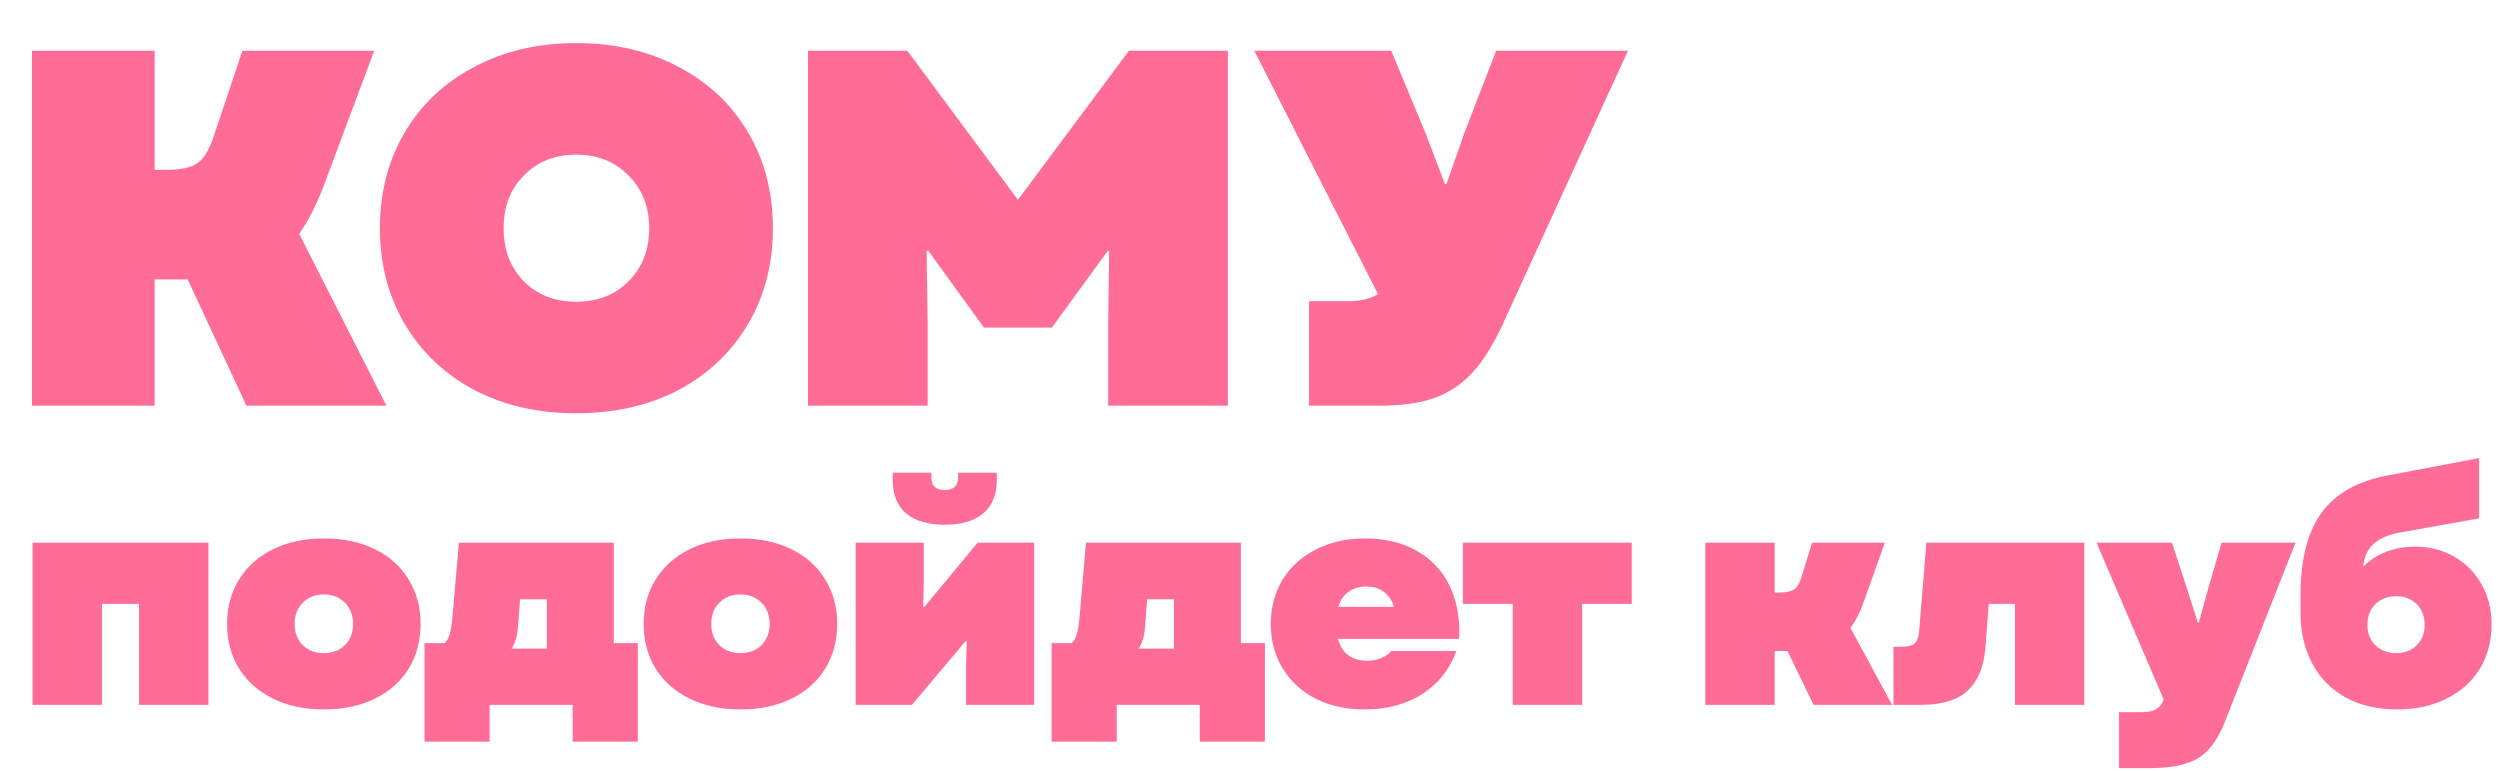
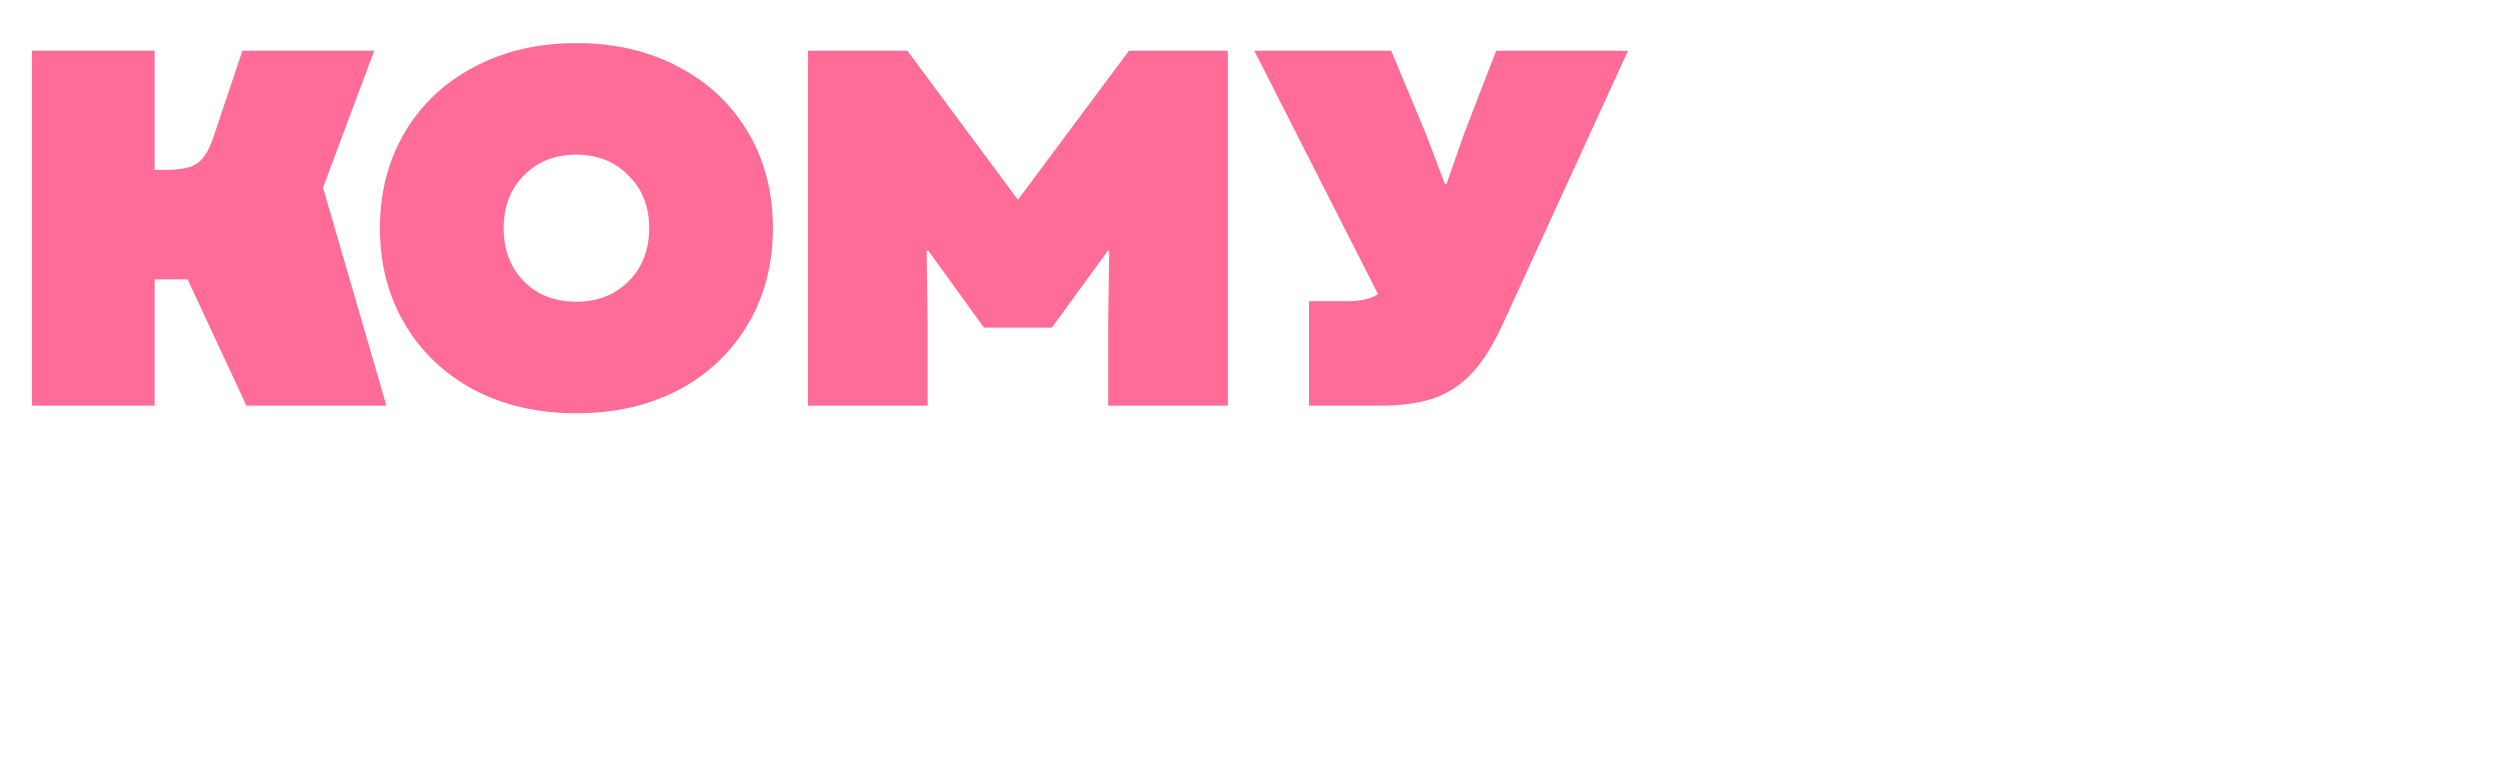
<svg xmlns="http://www.w3.org/2000/svg" width="493" height="152" viewBox="0 0 493 152" fill="none">
-   <path d="M6.3 10H30.5V33.5H32.6C35.6 33.5 37.7 33.067 38.9 32.2C40.167 31.333 41.233 29.6 42.1 27L47.8 10H73.8L63.7 37C62.233 40.733 60.667 43.767 59 46.1L76.2 80H48.6L37 55.1H30.5V80H6.3V10ZM113.619 81.5C106.085 81.5 99.385 79.967 93.519 76.9C87.652 73.767 83.085 69.433 79.819 63.9C76.552 58.367 74.919 52.067 74.919 45C74.919 37.933 76.552 31.633 79.819 26.1C83.085 20.567 87.652 16.267 93.519 13.2C99.385 10.067 106.085 8.5 113.619 8.5C121.219 8.5 127.952 10.067 133.819 13.2C139.685 16.267 144.252 20.567 147.519 26.1C150.785 31.633 152.419 37.933 152.419 45C152.419 52.067 150.785 58.367 147.519 63.9C144.252 69.433 139.685 73.767 133.819 76.9C127.952 79.967 121.219 81.5 113.619 81.5ZM99.319 45C99.319 49.267 100.652 52.767 103.319 55.5C105.985 58.167 109.419 59.5 113.619 59.5C117.819 59.5 121.252 58.167 123.919 55.5C126.652 52.767 128.019 49.267 128.019 45C128.019 40.733 126.652 37.267 123.919 34.6C121.252 31.867 117.819 30.5 113.619 30.5C109.419 30.5 105.985 31.867 103.319 34.6C100.652 37.267 99.319 40.733 99.319 45ZM159.331 10H178.931L200.731 39.4L222.631 10H242.131V80H218.531V63.9L218.731 49.5H218.431L207.431 64.6H194.031L183.031 49.4L182.731 49.5L182.931 63.9V80H159.331V10ZM258.141 59.4H265.541C268.275 59.4 270.341 58.933 271.741 58L247.341 10H274.341L281.141 26.3L284.941 36.3H285.241L288.741 26.3L295.041 10H321.041L296.541 63.5C294.608 67.767 292.575 71.067 290.441 73.4C288.308 75.733 285.775 77.433 282.841 78.5C279.975 79.5 276.341 80 271.941 80H258.141V59.4Z" fill="#FF6C98" />
-   <path d="M6.42 107.02H41.1V139H27.42V119.08H20.1V139H6.42V107.02ZM63.863 139.9C60.103 139.9 56.783 139.2 53.903 137.8C51.023 136.4 48.783 134.44 47.183 131.92C45.583 129.36 44.783 126.4 44.783 123.04C44.783 119.68 45.583 116.74 47.183 114.22C48.783 111.66 51.023 109.68 53.903 108.28C56.783 106.88 60.103 106.18 63.863 106.18C67.663 106.18 71.003 106.88 73.883 108.28C76.763 109.68 78.983 111.66 80.543 114.22C82.143 116.74 82.943 119.68 82.943 123.04C82.943 126.4 82.143 129.36 80.543 131.92C78.983 134.44 76.763 136.4 73.883 137.8C71.003 139.2 67.663 139.9 63.863 139.9ZM58.103 123.04C58.103 124.76 58.643 126.16 59.723 127.24C60.803 128.28 62.183 128.8 63.863 128.8C65.543 128.8 66.923 128.28 68.003 127.24C69.083 126.16 69.623 124.76 69.623 123.04C69.623 121.32 69.083 119.92 68.003 118.84C66.923 117.76 65.543 117.22 63.863 117.22C62.183 117.22 60.803 117.76 59.723 118.84C58.643 119.92 58.103 121.32 58.103 123.04ZM83.714 126.82H87.674C88.114 126.42 88.434 125.88 88.634 125.2C88.874 124.48 89.054 123.48 89.174 122.2L90.494 107.02H121.034V126.82H125.774V146.26H112.934V139H96.554V146.26H83.714V126.82ZM107.834 127.9V118.18H102.554L102.134 123.64C102.014 125.4 101.594 126.82 100.874 127.9H107.834ZM146.014 139.9C142.254 139.9 138.934 139.2 136.054 137.8C133.174 136.4 130.934 134.44 129.334 131.92C127.734 129.36 126.934 126.4 126.934 123.04C126.934 119.68 127.734 116.74 129.334 114.22C130.934 111.66 133.174 109.68 136.054 108.28C138.934 106.88 142.254 106.18 146.014 106.18C149.814 106.18 153.154 106.88 156.034 108.28C158.914 109.68 161.134 111.66 162.694 114.22C164.294 116.74 165.094 119.68 165.094 123.04C165.094 126.4 164.294 129.36 162.694 131.92C161.134 134.44 158.914 136.4 156.034 137.8C153.154 139.2 149.814 139.9 146.014 139.9ZM140.254 123.04C140.254 124.76 140.794 126.16 141.874 127.24C142.954 128.28 144.334 128.8 146.014 128.8C147.694 128.8 149.074 128.28 150.154 127.24C151.234 126.16 151.774 124.76 151.774 123.04C151.774 121.32 151.234 119.92 150.154 118.84C149.074 117.76 147.694 117.22 146.014 117.22C144.334 117.22 142.954 117.76 141.874 118.84C140.794 119.92 140.254 121.32 140.254 123.04ZM168.729 107.02H182.169V114.82L182.049 119.62L182.289 119.68L192.789 107.02H203.949V139H190.509V131.26L190.629 126.46L190.449 126.4L179.829 139H168.729V107.02ZM176.049 93.22H183.669V94.12C183.669 95.8 184.549 96.64 186.309 96.64C187.109 96.64 187.749 96.44 188.229 96.04C188.709 95.6 188.949 94.96 188.949 94.12V93.22H196.569V94.66C196.569 97.54 195.669 99.74 193.869 101.26C192.109 102.74 189.589 103.48 186.309 103.48C183.029 103.48 180.489 102.74 178.689 101.26C176.929 99.74 176.049 97.54 176.049 94.66V93.22ZM207.38 126.82H211.34C211.78 126.42 212.1 125.88 212.3 125.2C212.54 124.48 212.72 123.48 212.84 122.2L214.16 107.02H244.7V126.82H249.44V146.26H236.6V139H220.22V146.26H207.38V126.82ZM231.5 127.9V118.18H226.22L225.8 123.64C225.68 125.4 225.26 126.82 224.54 127.9H231.5ZM269.079 139.9C265.479 139.9 262.279 139.2 259.479 137.8C256.679 136.36 254.499 134.36 252.939 131.8C251.379 129.24 250.599 126.32 250.599 123.04C250.599 119.76 251.379 116.84 252.939 114.28C254.539 111.72 256.739 109.74 259.539 108.34C262.339 106.9 265.559 106.18 269.199 106.18C273.159 106.18 276.559 107 279.399 108.64C282.279 110.24 284.439 112.54 285.879 115.54C287.319 118.54 287.939 122.02 287.739 125.98H263.859C264.219 127.42 264.899 128.5 265.899 129.22C266.899 129.94 268.099 130.3 269.499 130.3C270.499 130.3 271.419 130.14 272.259 129.82C273.139 129.46 273.839 128.98 274.359 128.38H287.199C285.879 132.02 283.619 134.86 280.419 136.9C277.259 138.9 273.479 139.9 269.079 139.9ZM274.899 119.68C274.499 118.4 273.839 117.42 272.919 116.74C271.999 116.02 270.839 115.66 269.439 115.66C268.079 115.66 266.919 116 265.959 116.68C264.999 117.36 264.319 118.36 263.919 119.68H274.899ZM298.321 119.08H288.481V107.02H321.781V119.08H312.001V139H298.321V119.08ZM336.284 107.02H349.964V116.86H350.684C352.084 116.86 353.104 116.66 353.744 116.26C354.384 115.86 354.864 115.1 355.184 113.98L357.344 107.02H371.684L367.304 119.32C366.624 121.12 365.824 122.62 364.904 123.82L373.124 139H357.644L352.484 128.38H349.964V139H336.284V107.02ZM373.405 127.54H375.205C376.245 127.54 377.025 127.32 377.545 126.88C378.065 126.4 378.365 125.62 378.445 124.54L379.885 107.02H411.025V139H397.345V119.08H392.185L391.525 127.66C391.245 131.38 390.105 134.2 388.105 136.12C386.105 138.04 383.005 139 378.805 139H373.405V127.54ZM417.877 140.44H422.377C423.617 140.44 424.557 140.24 425.197 139.84C425.837 139.48 426.337 138.86 426.697 137.98L413.437 107.02H428.317L431.197 115.84L433.417 122.8H433.597L435.517 115.84L438.097 107.02H452.677L438.997 141.7C438.037 144.26 436.937 146.24 435.697 147.64C434.457 149.04 432.897 150.02 431.017 150.58C429.137 151.18 426.677 151.48 423.637 151.48H417.877V140.44ZM472.68 139.9C468.84 139.9 465.48 139.12 462.6 137.56C459.76 136 457.56 133.78 456 130.9C454.44 128.02 453.66 124.64 453.66 120.76V117.4C453.66 110.4 455.02 105 457.74 101.2C460.5 97.36 464.86 94.88 470.82 93.76L488.88 90.34V102.22L473.1 105.04C470.86 105.48 469.16 106.24 468 107.32C466.88 108.36 466.22 109.84 466.02 111.76C467.26 110.48 468.76 109.5 470.52 108.82C472.28 108.14 474.18 107.8 476.22 107.8C479.1 107.8 481.68 108.46 483.96 109.78C486.28 111.1 488.08 112.92 489.36 115.24C490.68 117.56 491.34 120.18 491.34 123.1C491.34 126.42 490.56 129.36 489 131.92C487.44 134.44 485.24 136.4 482.4 137.8C479.6 139.2 476.36 139.9 472.68 139.9ZM466.86 123.22C466.86 124.86 467.38 126.2 468.42 127.24C469.5 128.28 470.86 128.8 472.5 128.8C474.18 128.8 475.54 128.28 476.58 127.24C477.62 126.2 478.14 124.86 478.14 123.22C478.14 121.54 477.62 120.18 476.58 119.14C475.54 118.1 474.18 117.58 472.5 117.58C470.86 117.58 469.5 118.1 468.42 119.14C467.38 120.18 466.86 121.54 466.86 123.22Z" fill="#FF6C98" />
+   <path d="M6.3 10H30.5V33.5H32.6C35.6 33.5 37.7 33.067 38.9 32.2C40.167 31.333 41.233 29.6 42.1 27L47.8 10H73.8L63.7 37L76.2 80H48.6L37 55.1H30.5V80H6.3V10ZM113.619 81.5C106.085 81.5 99.385 79.967 93.519 76.9C87.652 73.767 83.085 69.433 79.819 63.9C76.552 58.367 74.919 52.067 74.919 45C74.919 37.933 76.552 31.633 79.819 26.1C83.085 20.567 87.652 16.267 93.519 13.2C99.385 10.067 106.085 8.5 113.619 8.5C121.219 8.5 127.952 10.067 133.819 13.2C139.685 16.267 144.252 20.567 147.519 26.1C150.785 31.633 152.419 37.933 152.419 45C152.419 52.067 150.785 58.367 147.519 63.9C144.252 69.433 139.685 73.767 133.819 76.9C127.952 79.967 121.219 81.5 113.619 81.5ZM99.319 45C99.319 49.267 100.652 52.767 103.319 55.5C105.985 58.167 109.419 59.5 113.619 59.5C117.819 59.5 121.252 58.167 123.919 55.5C126.652 52.767 128.019 49.267 128.019 45C128.019 40.733 126.652 37.267 123.919 34.6C121.252 31.867 117.819 30.5 113.619 30.5C109.419 30.5 105.985 31.867 103.319 34.6C100.652 37.267 99.319 40.733 99.319 45ZM159.331 10H178.931L200.731 39.4L222.631 10H242.131V80H218.531V63.9L218.731 49.5H218.431L207.431 64.6H194.031L183.031 49.4L182.731 49.5L182.931 63.9V80H159.331V10ZM258.141 59.4H265.541C268.275 59.4 270.341 58.933 271.741 58L247.341 10H274.341L281.141 26.3L284.941 36.3H285.241L288.741 26.3L295.041 10H321.041L296.541 63.5C294.608 67.767 292.575 71.067 290.441 73.4C288.308 75.733 285.775 77.433 282.841 78.5C279.975 79.5 276.341 80 271.941 80H258.141V59.4Z" fill="#FF6C98" />
</svg>